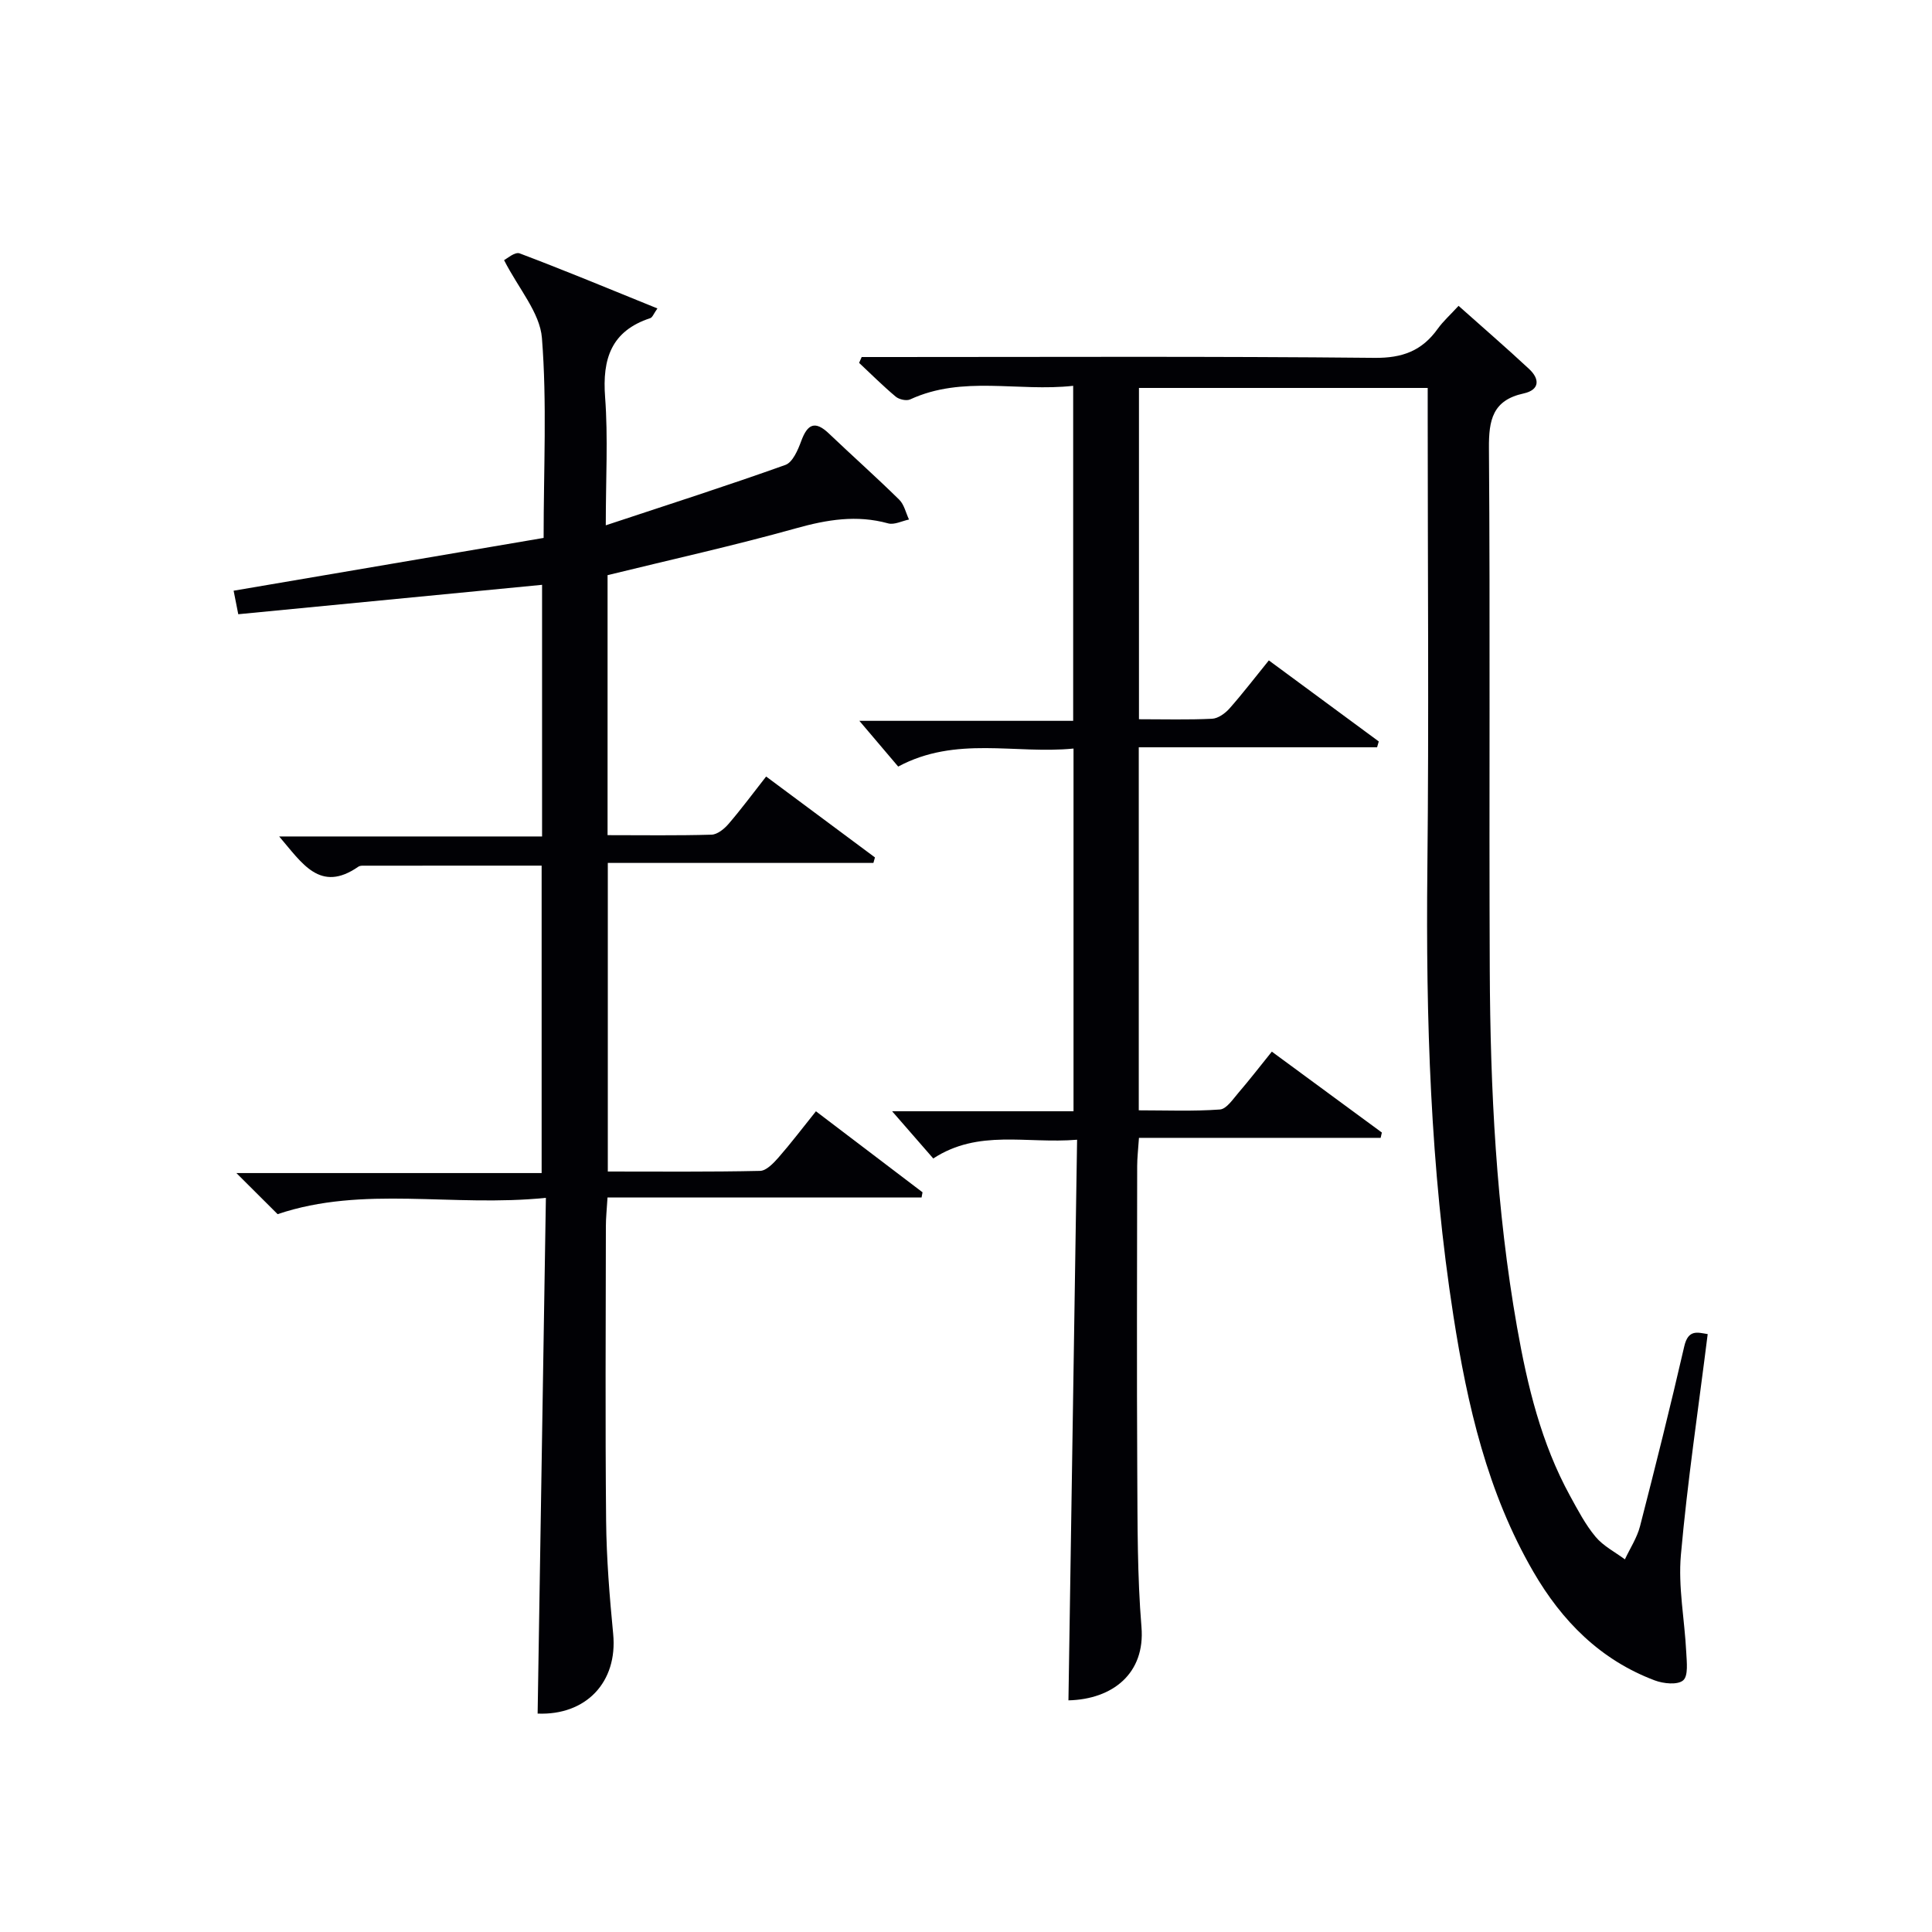
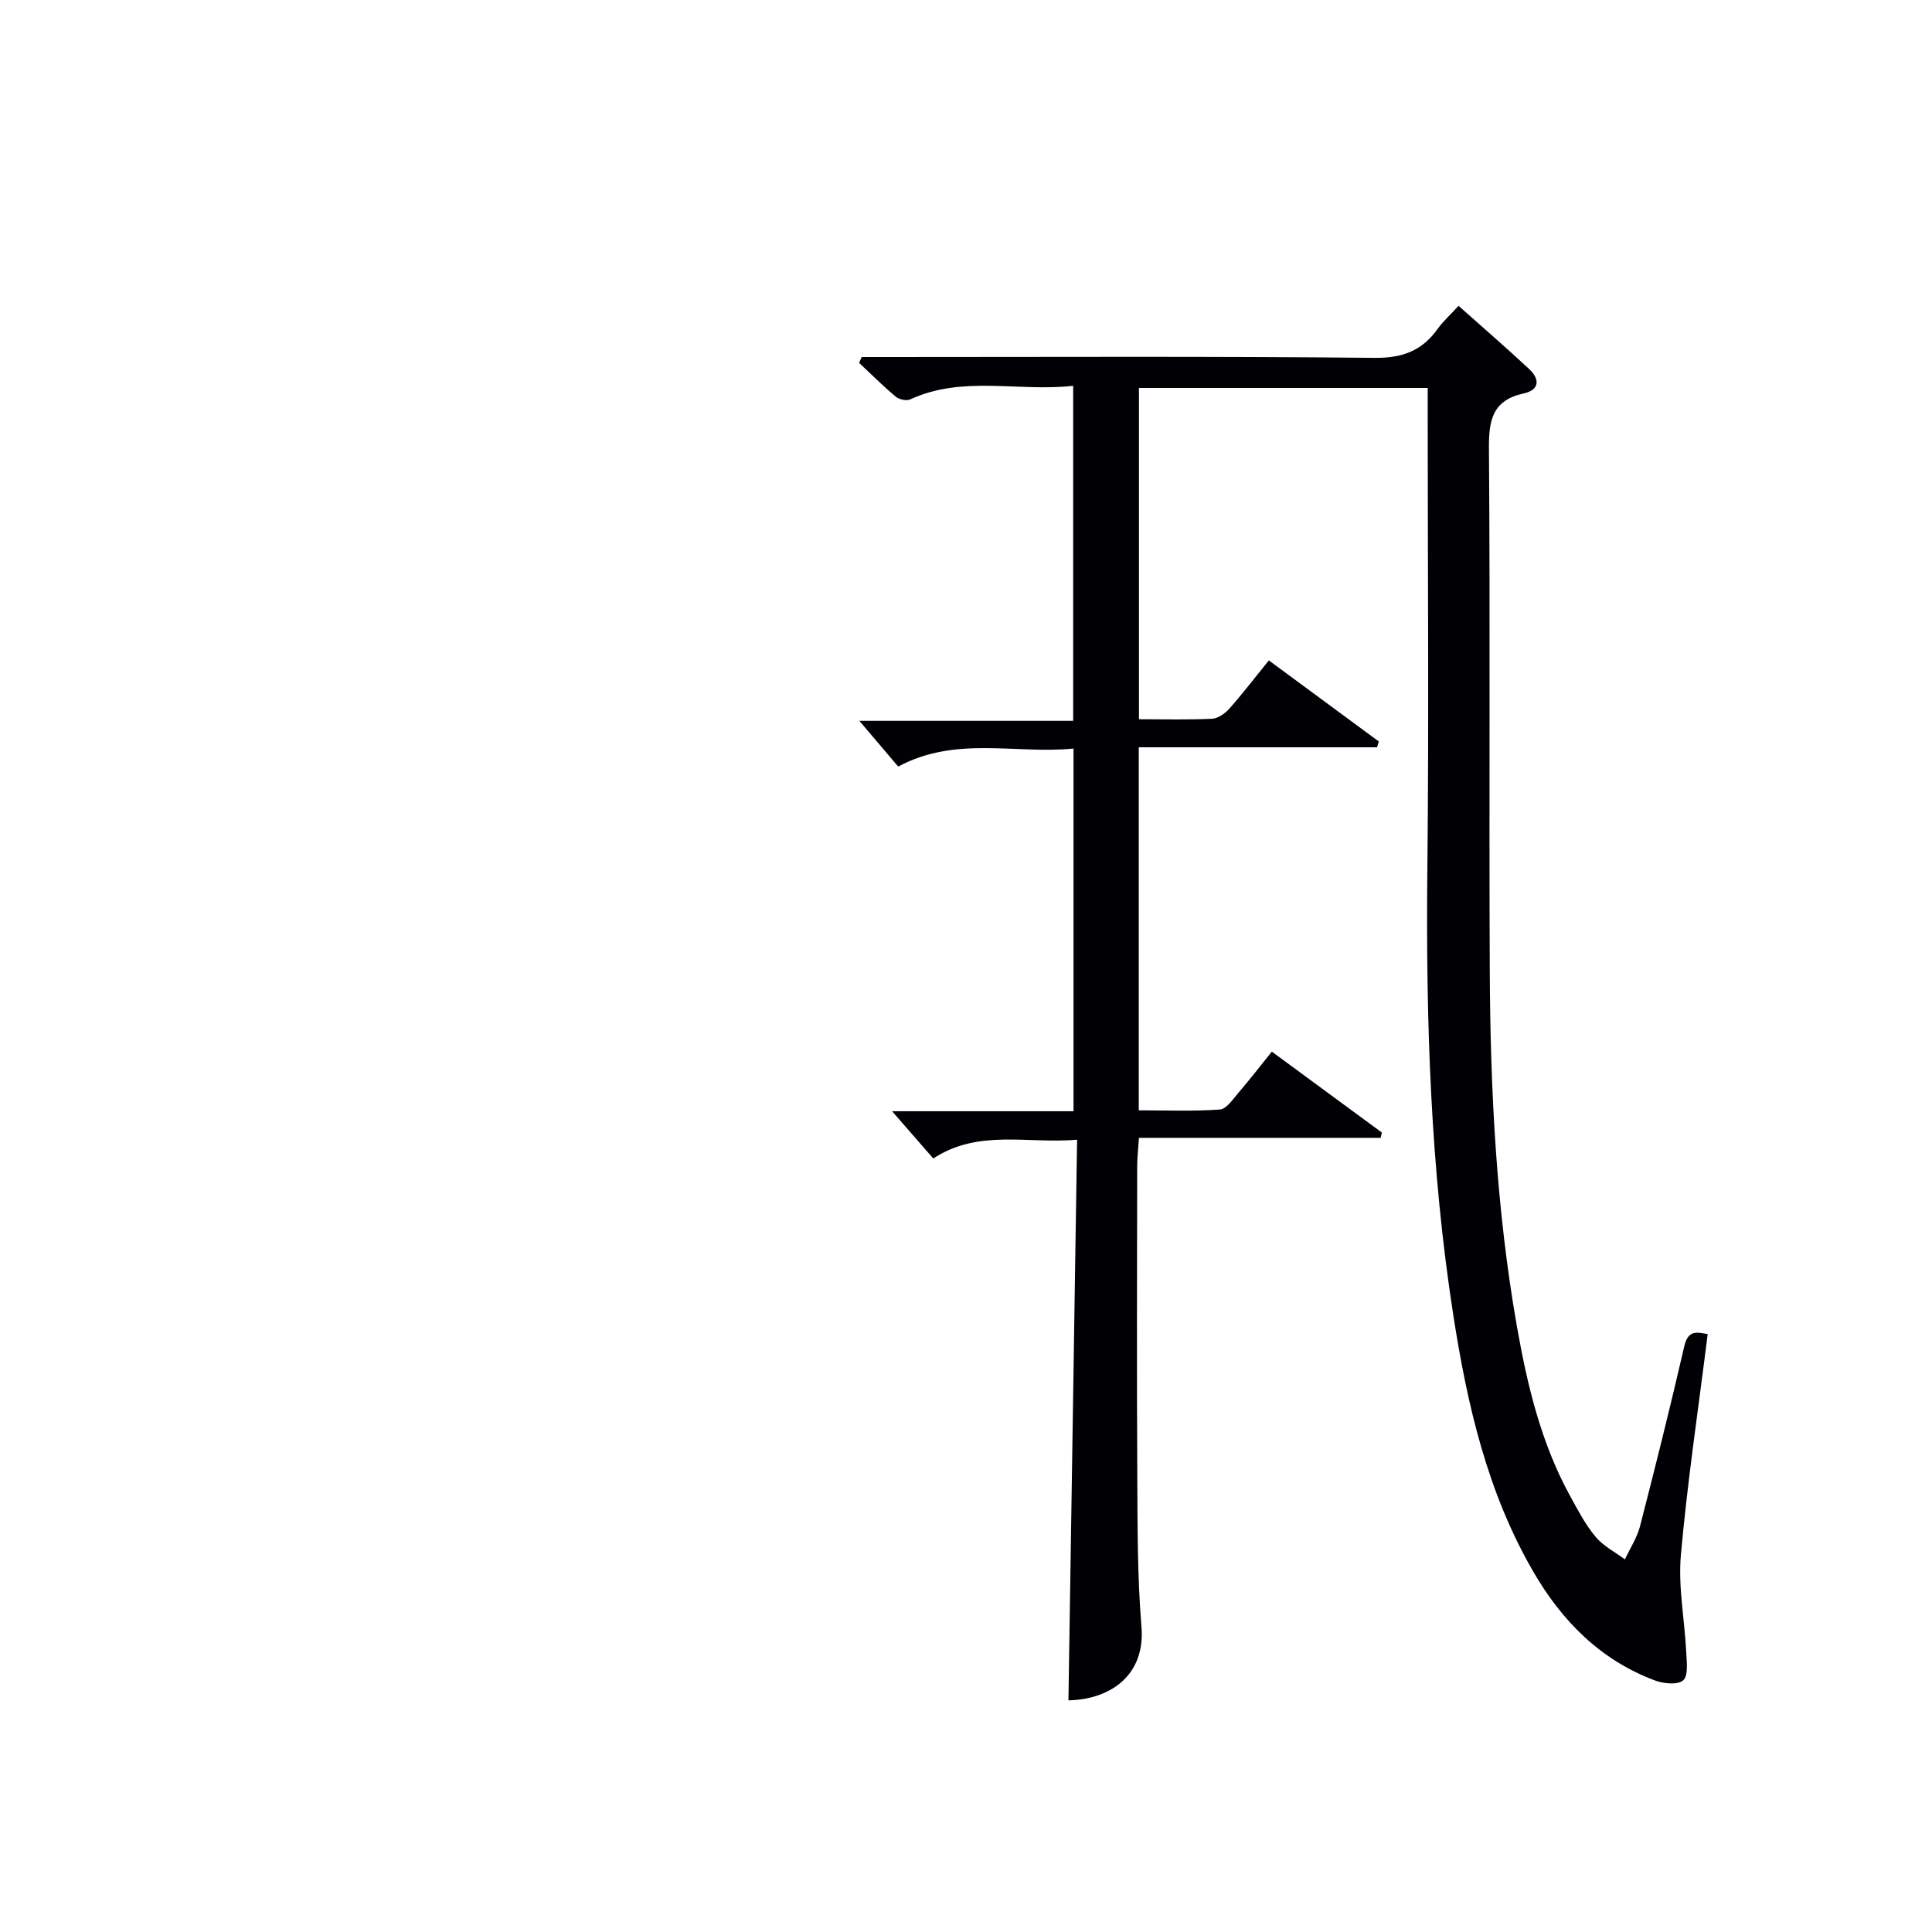
<svg xmlns="http://www.w3.org/2000/svg" enable-background="new 0 0 400 400" viewBox="0 0 400 400">
  <path d="m223 235.97c-10.55.87-20.38-2.24-29.78 3.88-2.74-3.15-5.54-6.36-8.52-9.78h37.56c0-25.2 0-49.78 0-75.09-12.09 1.2-24.31-2.69-36.3 3.73-2.58-3.04-5.27-6.21-8.04-9.47h44.27c0-23.34 0-46.06 0-69.36-11.44 1.27-22.86-2.21-33.74 2.81-.77.36-2.29.02-2.99-.56-2.64-2.21-5.08-4.65-7.59-7 .18-.4.35-.8.53-1.21h5.2c33.66 0 67.32-.17 100.98.17 5.8.06 9.83-1.47 13.08-6.01 1.14-1.59 2.64-2.92 4.32-4.76 5.01 4.47 9.89 8.68 14.6 13.07 2.23 2.07 2.24 4.33-1.13 5.07-6.42 1.4-7.23 5.49-7.18 11.36.27 35.99.01 71.99.17 107.98.11 24.78 1.33 49.52 5.65 73.99 2.14 12.12 5 24.04 10.99 34.95 1.6 2.91 3.16 5.92 5.27 8.44 1.59 1.91 4.01 3.14 6.07 4.67 1.06-2.28 2.51-4.46 3.13-6.86 3.19-12.38 6.29-24.79 9.16-37.25.83-3.6 2.8-2.85 4.85-2.53-1.93 15.45-4.2 30.55-5.55 45.73-.59 6.63.78 13.43 1.11 20.16.1 2 .45 4.87-.64 5.8-1.15.99-4.08.69-5.88.01-11.25-4.23-19.21-12.27-25.14-22.5-9.51-16.39-13.66-34.47-16.54-52.92-4.79-30.67-5.72-61.56-5.4-92.55.33-31.16.07-62.32.07-93.48 0-1.96 0-3.92 0-6.14-20.19 0-39.79 0-59.78 0v68.59c5.22 0 10.19.14 15.14-.1 1.24-.06 2.7-1.11 3.59-2.11 2.75-3.11 5.27-6.41 8.16-9.97 7.65 5.64 15.21 11.21 22.76 16.78-.12.4-.24.81-.35 1.21-16.33 0-32.66 0-49.34 0v75.16c5.65 0 11.25.23 16.8-.17 1.37-.1 2.71-2.16 3.86-3.49 2.27-2.64 4.4-5.4 6.89-8.49 7.7 5.66 15.24 11.21 22.78 16.75-.08.37-.17.73-.25 1.1-16.49 0-32.98 0-50.04 0-.16 2.41-.37 4.14-.37 5.88-.02 21.16-.1 42.33.02 63.49.06 10.65 0 21.33.87 31.92.79 9.57-5.94 14.95-15.12 15.17.59-38.49 1.19-77.02 1.79-116.07z" fill="#010105" />
-   <path d="m113.02 248c-19.4 1.98-37.82-2.61-55.54 3.38-2.51-2.5-5.29-5.27-8.54-8.51h63.2c0-21.53 0-42.39 0-63.65-12.42 0-24.7 0-36.98.01-.33 0-.72.03-.97.21-7.94 5.52-11.65-.75-16.39-6.26h54.43c0-17.66 0-34.74 0-52.1-21 2.03-41.78 4.05-62.9 6.09-.34-1.71-.62-3.11-.96-4.87 21.42-3.65 42.76-7.28 64.18-10.93 0-14.45.71-27.99-.35-41.4-.42-5.24-4.81-10.17-7.84-16.11.51-.24 2.23-1.77 3.23-1.4 9.44 3.56 18.75 7.44 28.52 11.4-.78 1.09-1.02 1.86-1.48 2.01-8.08 2.65-9.95 8.42-9.35 16.35.63 8.38.14 16.84.14 26.54 13.1-4.34 25.21-8.22 37.18-12.5 1.52-.54 2.61-3.11 3.29-4.96 1.29-3.51 2.86-4.28 5.73-1.54 4.82 4.59 9.8 9.02 14.55 13.69 1.03 1.01 1.37 2.72 2.03 4.11-1.45.3-3.05 1.15-4.32.8-6.51-1.8-12.64-.78-19.04 1.01-12.76 3.57-25.72 6.44-39.05 9.71v53.83c7.31 0 14.42.11 21.53-.1 1.21-.04 2.63-1.19 3.51-2.22 2.6-3.02 4.98-6.23 7.79-9.82 7.56 5.62 15.05 11.18 22.53 16.75-.11.38-.21.76-.32 1.14-18.19 0-36.39 0-54.99 0v63.89c10.63 0 21.08.1 31.52-.13 1.3-.03 2.78-1.59 3.81-2.76 2.6-2.97 4.99-6.13 7.76-9.58 7.6 5.77 14.83 11.27 22.07 16.77-.07.36-.13.72-.2 1.08-21.47 0-42.94 0-65.02 0-.15 2.47-.34 4.22-.34 5.96-.02 20.33-.15 40.67.05 61 .08 7.8.71 15.61 1.46 23.39.97 10-5.64 16.91-15.64 16.5.56-35.21 1.13-70.42 1.71-106.78z" fill="#010105" />
</svg>